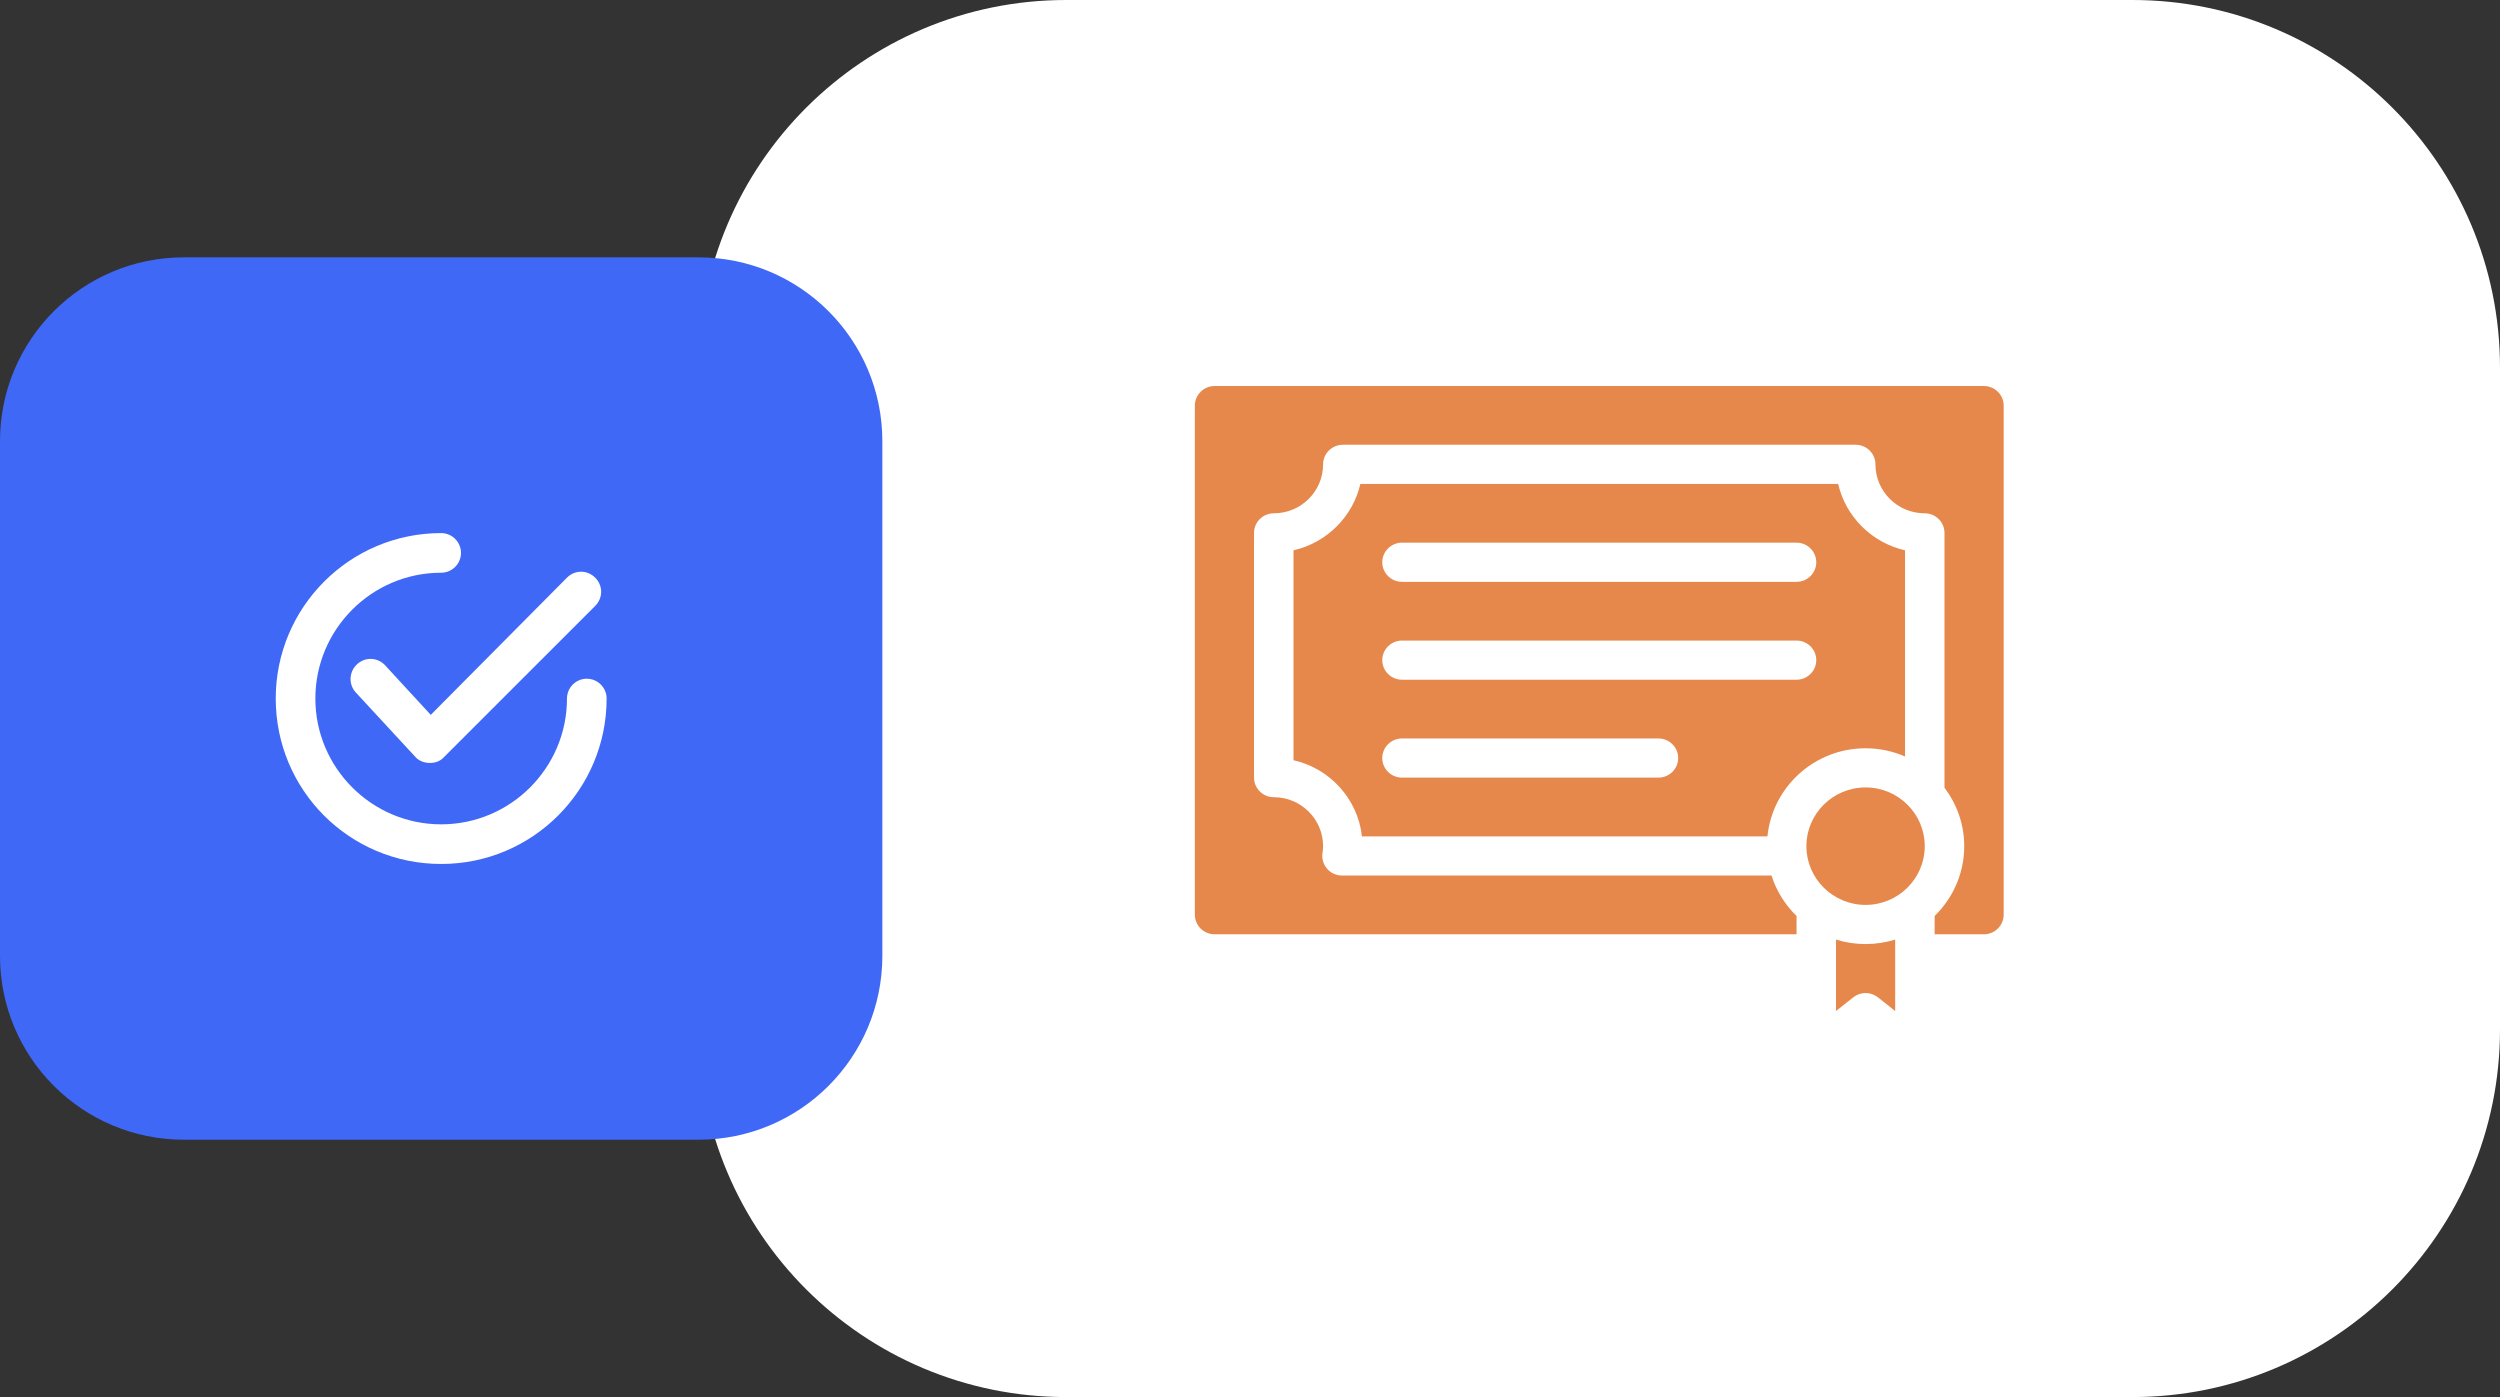
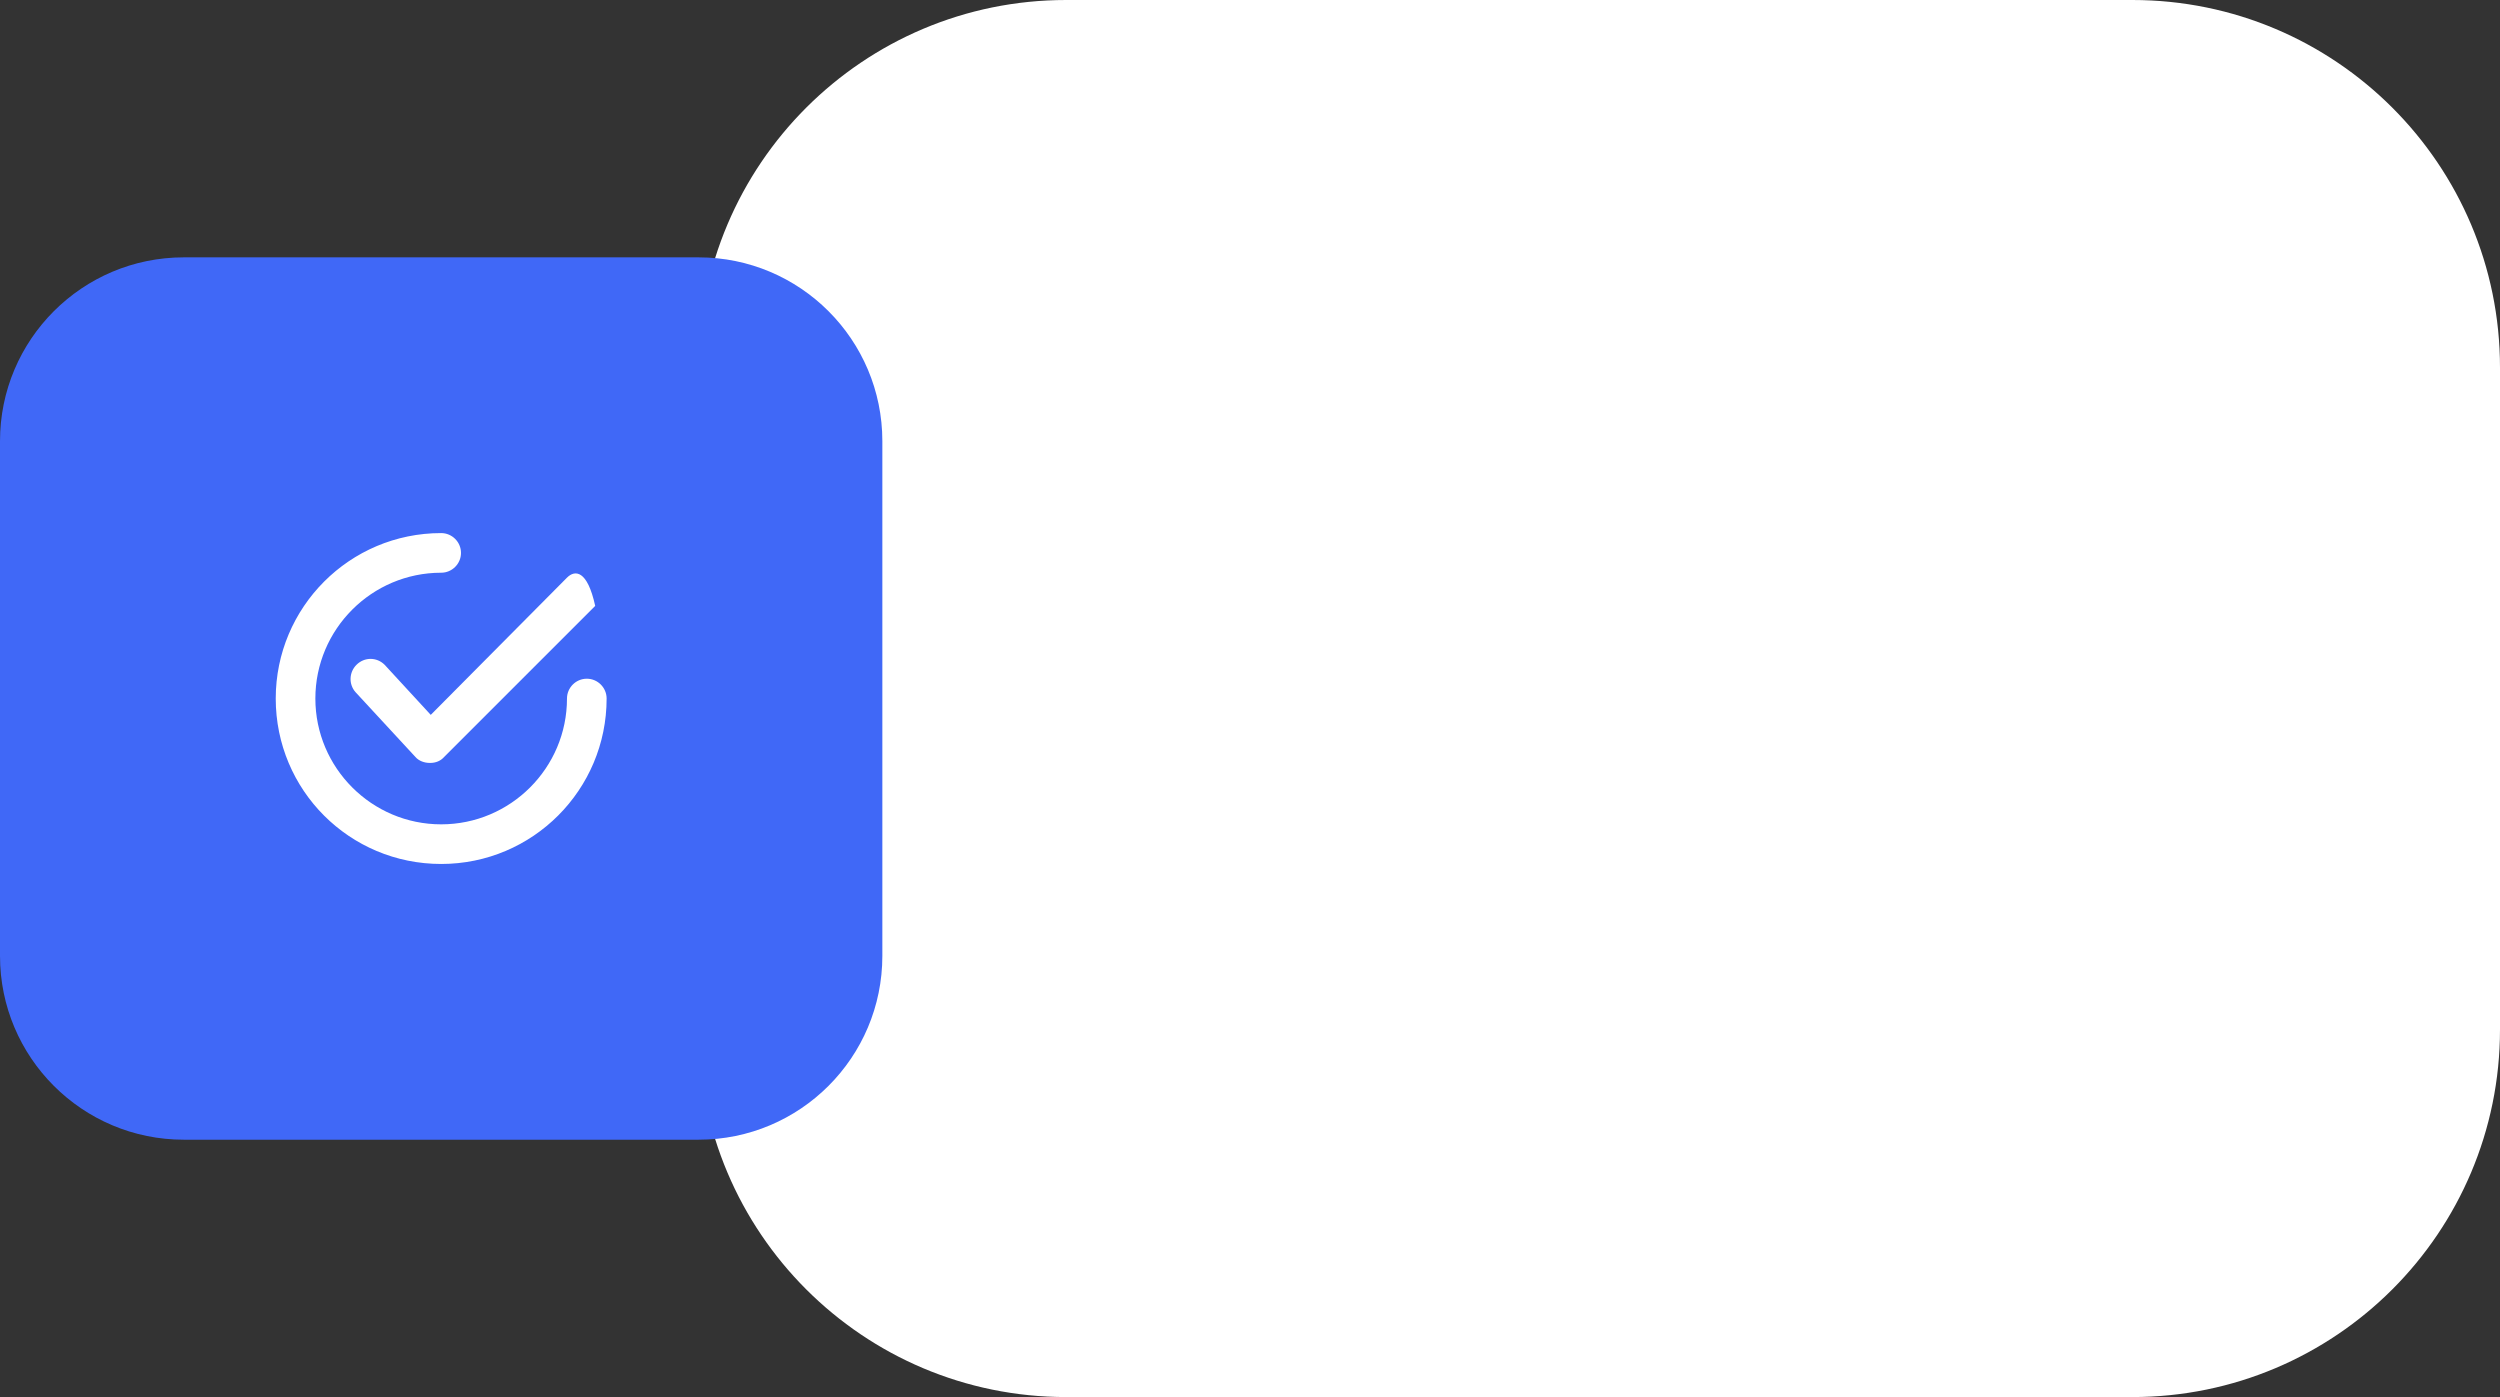
<svg xmlns="http://www.w3.org/2000/svg" width="136" height="76" viewBox="0 0 136 76" fill="none">
  <rect x="0" y="0" width="136" height="76" fill="#333333" stroke="none" />
  <g clip-path="url(#clip0_10_44)">
    <path d="M38 56C38 67.046 46.954 76 58 76H116C127.046 76 136 67.046 136 56V20C136 8.954 127.046 0 116 0H58C46.954 0 38 8.954 38 20V56Z" fill="white" />
    <path d="M38 14H10C4.477 14 0 18.477 0 24V52C0 57.523 4.477 62 10 62H38C43.523 62 48 57.523 48 52V24C48 18.477 43.523 14 38 14Z" fill="#4068F7" />
-     <path d="M20.927 36.167C20.496 35.736 19.822 35.736 19.391 36.167C18.987 36.572 18.96 37.218 19.337 37.65L22.598 41.179C22.786 41.395 23.083 41.503 23.379 41.503H23.406C23.703 41.503 23.972 41.395 24.16 41.179L32.379 32.961C32.81 32.53 32.81 31.856 32.379 31.425C31.948 30.994 31.274 30.994 30.843 31.425L23.433 38.889L20.927 36.167Z" fill="white" />
+     <path d="M20.927 36.167C20.496 35.736 19.822 35.736 19.391 36.167C18.987 36.572 18.96 37.218 19.337 37.65L22.598 41.179C22.786 41.395 23.083 41.503 23.379 41.503H23.406C23.703 41.503 23.972 41.395 24.16 41.179L32.379 32.961C31.948 30.994 31.274 30.994 30.843 31.425L23.433 38.889L20.927 36.167Z" fill="white" />
    <path d="M24 47C28.985 47 33 42.958 33 38C33 37.407 32.515 36.922 31.922 36.922C31.329 36.922 30.844 37.407 30.844 38C30.844 41.773 27.773 44.844 24 44.844C20.227 44.844 17.156 41.773 17.156 38C17.156 34.227 20.227 31.156 24 31.156C24.593 31.156 25.078 30.671 25.078 30.078C25.078 29.485 24.593 29 24 29C19.015 29 15 33.042 15 38C15 42.985 19.015 47 24 47Z" fill="white" />
-     <path d="M109 22.065V49.759C109 50.345 108.517 50.825 107.927 50.825H105.244V49.829C106.237 48.859 106.854 47.517 106.854 46.031C106.854 44.838 106.451 43.741 105.78 42.852V28.989C105.78 28.403 105.298 27.924 104.707 27.924C103.226 27.924 102.024 26.731 102.024 25.261C102.024 24.675 101.541 24.195 100.951 24.195H73.049C72.459 24.195 71.976 24.675 71.976 25.261C71.976 26.731 70.774 27.924 69.293 27.924C68.702 27.924 68.219 28.403 68.219 28.989V42.303C68.219 42.889 68.702 43.368 69.293 43.368C70.774 43.368 71.976 44.561 71.976 46.031C71.976 46.143 71.965 46.26 71.943 46.415C71.9 46.718 71.992 47.027 72.196 47.262C72.4 47.496 72.695 47.629 73.006 47.629H96.369C96.637 48.471 97.109 49.221 97.732 49.829V50.825H66.073C65.483 50.825 65 50.345 65 49.759V22.065C65 21.479 65.483 21 66.073 21H107.927C108.517 21 109 21.479 109 22.065ZM101.488 40.706C98.708 40.706 96.417 42.809 96.149 45.499H74.09C73.864 43.459 72.346 41.803 70.366 41.355V29.937C72.169 29.527 73.591 28.115 74.004 26.326H99.996C100.409 28.115 101.831 29.527 103.634 29.937V41.153C102.974 40.865 102.25 40.706 101.488 40.706ZM91.293 41.238C91.293 40.652 90.81 40.173 90.219 40.173H76.268C75.678 40.173 75.195 40.652 75.195 41.238C75.195 41.824 75.678 42.303 76.268 42.303H90.219C90.81 42.303 91.293 41.824 91.293 41.238ZM98.805 35.912C98.805 35.326 98.322 34.847 97.732 34.847H76.268C75.678 34.847 75.195 35.326 75.195 35.912C75.195 36.498 75.678 36.977 76.268 36.977H97.732C98.322 36.977 98.805 36.498 98.805 35.912ZM98.805 30.587C98.805 30.001 98.322 29.521 97.732 29.521H76.268C75.678 29.521 75.195 30.001 75.195 30.587C75.195 31.172 75.678 31.652 76.268 31.652H97.732C98.322 31.652 98.805 31.172 98.805 30.587ZM99.878 51.112V55L100.817 54.254C101.016 54.1 101.252 54.02 101.488 54.02C101.724 54.02 101.96 54.1 102.159 54.254L103.098 55V51.112C102.588 51.272 102.046 51.357 101.488 51.357C100.93 51.357 100.388 51.272 99.878 51.112ZM101.488 42.836C99.712 42.836 98.268 44.269 98.268 46.031C98.268 47.794 99.712 49.227 101.488 49.227C103.264 49.227 104.707 47.794 104.707 46.031C104.707 44.269 103.264 42.836 101.488 42.836Z" fill="#E6884B" />
  </g>
  <defs>
    <clipPath id="clip0_10_44">
      <rect width="136" height="76" fill="white" />
    </clipPath>
  </defs>
</svg>